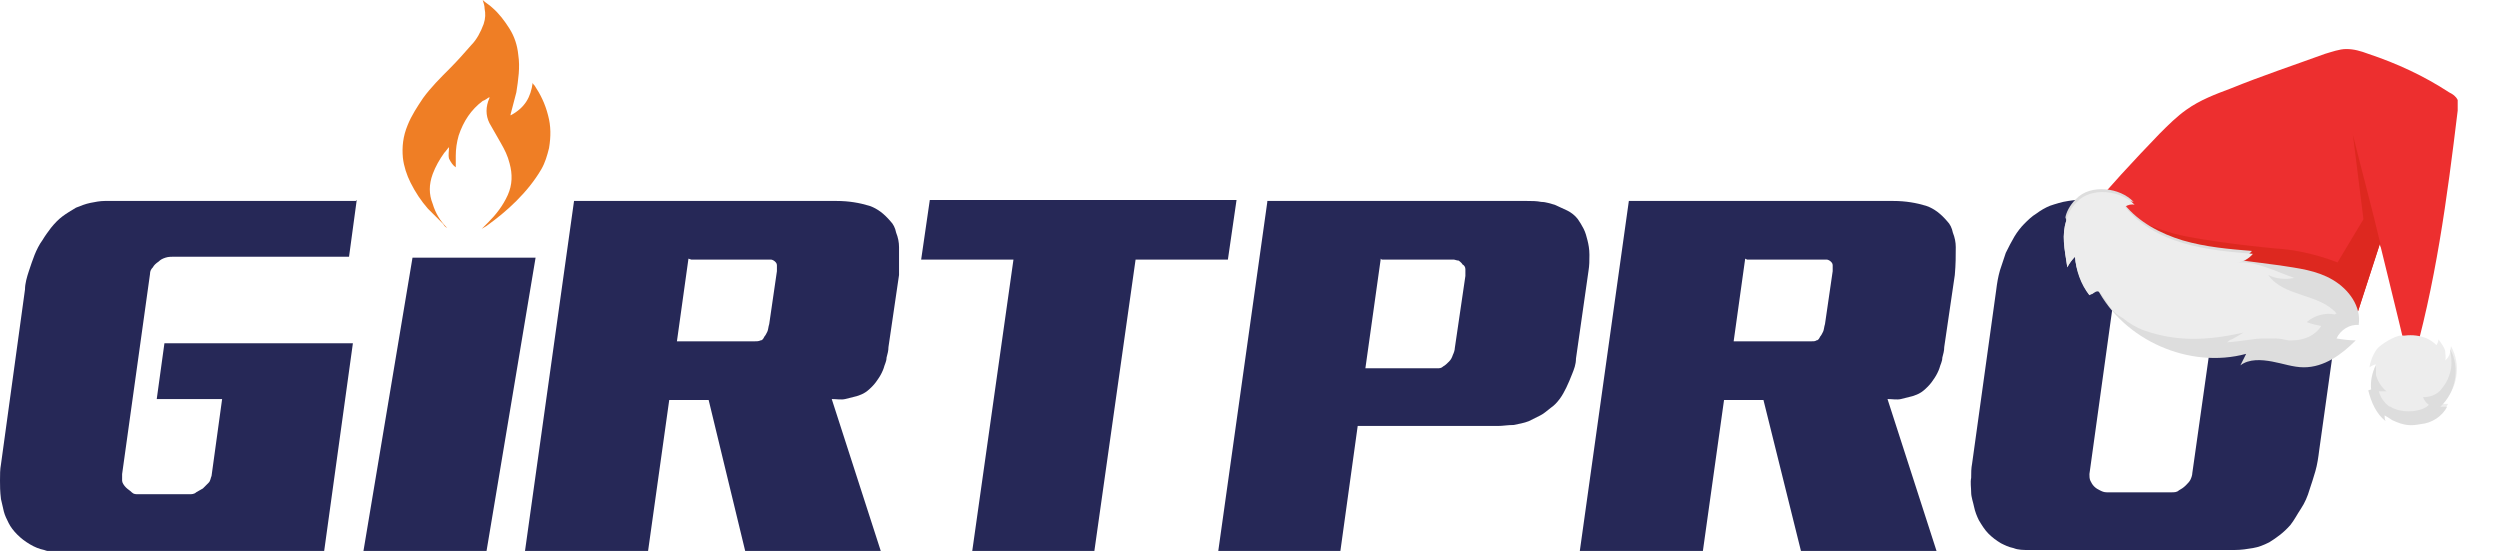
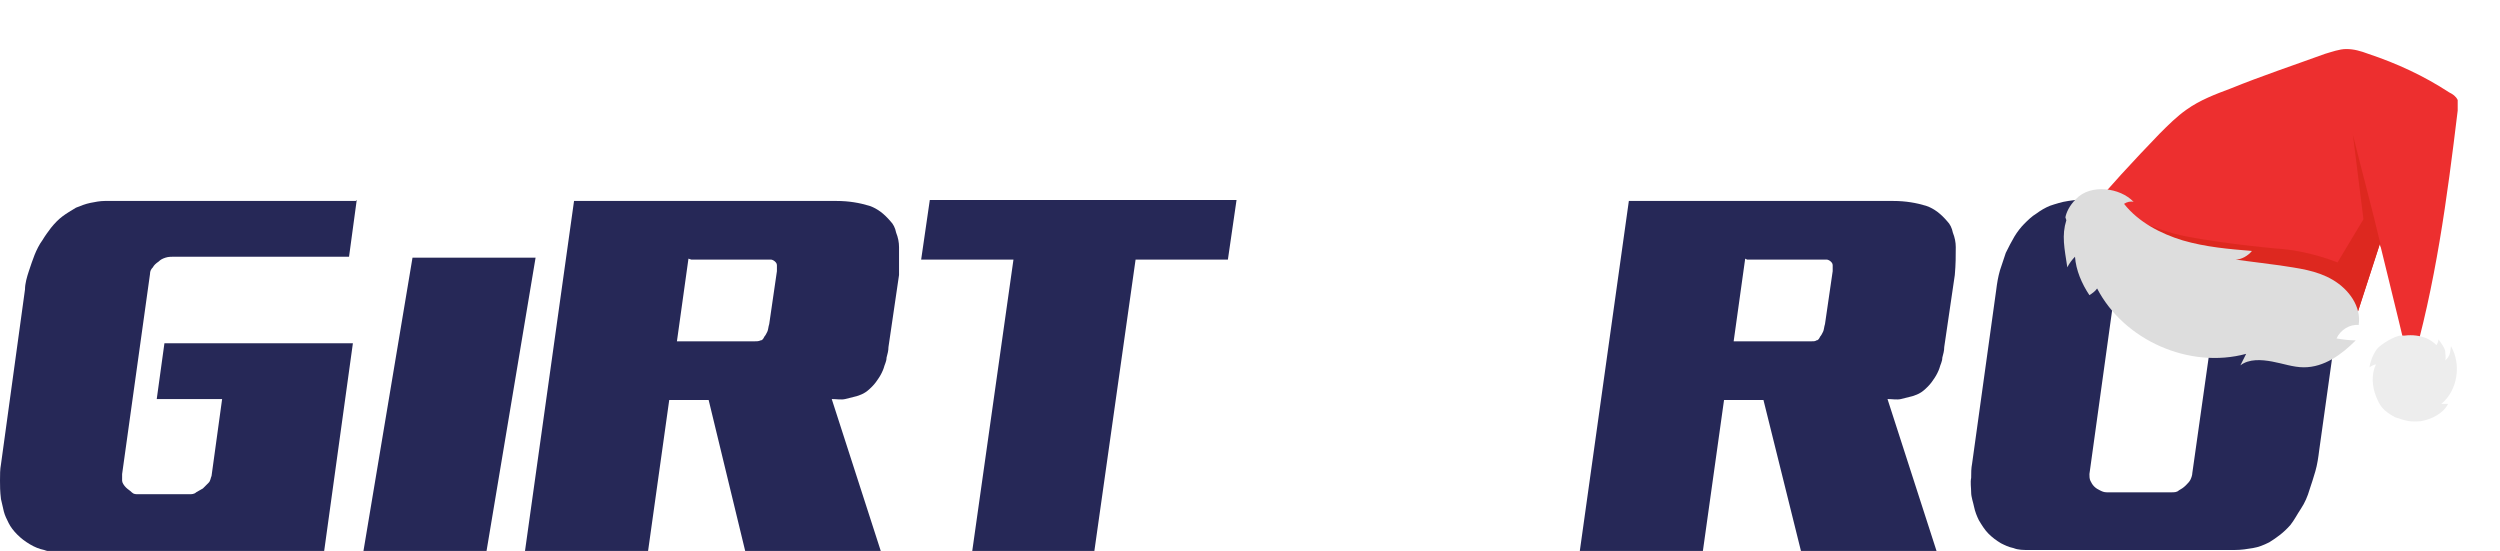
<svg xmlns="http://www.w3.org/2000/svg" id="Layer_1" viewBox="0 0 260 57.3">
  <defs>
    <style>      .st0 {        fill: #ef7e25;      }      .st1 {        fill: #ed2f2f;      }      .st2 {        fill: #ddd;      }      .st3 {        fill: #262857;      }      .st4 {        fill: #dd281f;      }      .st5 {        fill: #ededed;      }    </style>
  </defs>
  <path class="st3" d="M37.1,20.8l-.8,5.9h-18.3c-.2,0-.5,0-.8.1s-.5.2-.7.4c-.3.2-.5.4-.6.6-.2.2-.3.4-.3.7l-2.9,20.8c0,.2,0,.5,0,.7,0,.2.2.5.4.7.2.2.4.3.6.5s.4.2.7.2h5.3c.2,0,.5,0,.7-.2.2-.1.5-.3.7-.4.2-.2.4-.4.6-.6s.2-.5.3-.7l1.1-8h-6.8l.8-5.8h19.6l-3,21.7H6.4c-.7,0-1.3,0-1.8-.2-.5-.1-1-.3-1.5-.6-.5-.3-.9-.6-1.3-1-.4-.4-.7-.8-.9-1.2-.2-.4-.4-.8-.5-1.2-.1-.4-.2-.9-.3-1.3C0,51.1,0,50.5,0,50,0,49.4,0,48.8.1,48.3l2.5-18.2c0-.6.2-1.3.4-1.9.2-.6.4-1.2.6-1.7.2-.5.5-1.1.8-1.5.3-.5.6-.9.9-1.3.4-.5.8-.9,1.2-1.2.4-.3.9-.6,1.4-.9.5-.2,1-.4,1.5-.5.5-.1,1-.2,1.5-.2h26.1Z" />
  <path class="st3" d="M42.9,26.8h12.8c0,0-5.1,30.5-5.1,30.5h-12.8s5.1-30.5,5.1-30.5Z" />
  <path class="st3" d="M59.6,20.9h27.4c1.3,0,2.4.2,3.4.5.9.3,1.6.9,2.2,1.6.3.3.5.7.6,1.2.2.5.3,1,.3,1.5,0,.9,0,1.8,0,2.9l-1.1,7.5c0,.4-.1.7-.2,1.1,0,.4-.2.7-.3,1.1-.1.3-.3.7-.5,1-.2.3-.4.6-.7.9-.2.2-.4.4-.7.6-.3.2-.6.3-.9.4-.4.1-.8.2-1.2.3s-.9,0-1.4,0l5.1,15.8h-14.1l-3.8-15.7h-4.1l-2.2,15.7h-12.8l5.1-36.4h0ZM71.6,26.9l-1.2,8.6h8c.3,0,.5,0,.7-.1.2,0,.3-.2.4-.4.1-.1.2-.3.3-.5s.1-.5.2-.8l.8-5.5c0-.2,0-.4,0-.6,0-.2-.1-.3-.2-.4s-.3-.2-.4-.2-.4,0-.5,0c0,0-7.8,0-7.8,0Z" />
  <path class="st3" d="M96.7,20.8h31.9l-.9,6.2h-9.6l-4.3,30.4h-12.7l4.3-30.4h-9.6l.9-6.2h0Z" />
-   <path class="st3" d="M131.8,20.9h27c.5,0,1,0,1.5.1.5,0,1,.2,1.4.3.4.2.9.4,1.3.6.4.2.8.5,1.1.9.2.3.4.6.6,1,.2.4.3.8.4,1.2s.2.9.2,1.5,0,1.1-.1,1.7l-1.3,9.1c0,.6-.2,1.1-.4,1.6-.2.5-.4,1-.6,1.4-.2.4-.4.8-.7,1.2-.3.4-.6.7-.9.9-.4.3-.7.6-1.1.8-.4.2-.8.4-1.2.6-.5.2-1.1.3-1.6.4-.6,0-1.1.1-1.6.1h-14.6l-1.8,13h-12.7l5.1-36.3h0ZM143.6,26.9l-1.6,11.4h7.5c.2,0,.4,0,.6-.2.2-.1.4-.3.6-.5s.3-.4.4-.7c.1-.2.2-.5.2-.7l1.1-7.5c0-.3,0-.5,0-.7s-.1-.4-.3-.5c-.1-.2-.3-.3-.4-.4-.2,0-.4-.1-.5-.1h-7.5,0Z" />
  <path class="st3" d="M169.5,20.9h27.4c1.3,0,2.4.2,3.4.5.9.3,1.6.9,2.2,1.6.3.3.5.7.6,1.2.2.5.3,1,.3,1.5,0,.9,0,1.8-.1,2.9l-1.1,7.5c0,.4-.1.7-.2,1.1,0,.4-.2.7-.3,1.1-.1.3-.3.7-.5,1s-.4.6-.7.9c-.2.2-.4.4-.7.6s-.6.3-.9.4c-.4.1-.8.2-1.2.3s-.9,0-1.4,0l5.1,15.8h-14.1l-3.9-15.7h-4.1l-2.2,15.7h-12.8l5.1-36.4h0ZM181.5,26.9l-1.2,8.6h8c.3,0,.5,0,.6-.1.2,0,.3-.2.4-.4.1-.1.2-.3.3-.5s.1-.5.2-.8l.8-5.5c0-.2,0-.4,0-.6,0-.2-.1-.3-.2-.4s-.3-.2-.4-.2-.4,0-.5,0h-7.8,0Z" />
  <path class="st3" d="M216.7,20.8h19.9c.6,0,1.2,0,1.8.1.6.1,1.1.3,1.6.5.5.2,1,.5,1.4.8.4.4.8.8,1.1,1.4.3.5.5,1,.7,1.6.2.6.3,1.3.4,2.1,0,.5,0,1.1,0,1.8,0,.6-.1,1.3-.2,2l-2.2,15.7c-.1.8-.2,1.5-.4,2.2s-.4,1.3-.6,1.9c-.2.7-.5,1.4-.9,2-.4.6-.7,1.2-1.1,1.7-.7.8-1.4,1.3-2.2,1.8-.6.3-1.1.5-1.7.6-.6.1-1.2.2-1.9.2h-21.4c-.6,0-1.1,0-1.6-.2-.5-.1-.9-.3-1.3-.5-.5-.3-.9-.6-1.3-1s-.7-.9-1-1.4c-.2-.4-.4-.9-.5-1.4s-.3-1-.3-1.5c0-.5-.1-1,0-1.5,0-.5,0-1,.1-1.5l2.5-18c.1-.8.2-1.4.4-2.1.2-.6.4-1.2.6-1.8.3-.6.6-1.2.9-1.7.3-.5.7-1,1-1.3.4-.4.8-.8,1.3-1.1.4-.3.9-.6,1.4-.8.6-.2,1.2-.4,1.9-.5s1.3-.2,2-.2h0ZM222.7,26.8c-.3,0-.6,0-.9.2-.3.1-.5.3-.8.4-.3.2-.5.5-.6.8-.2.3-.3.6-.3.9l-2.8,20.2c0,.2,0,.5.1.7.1.2.2.4.4.6.2.2.4.3.6.4s.4.2.7.2h6.8c.2,0,.5,0,.7-.2.2-.1.5-.3.7-.5.2-.2.4-.4.5-.6s.2-.5.2-.7l2.9-20.5c0-.2,0-.5,0-.7s-.2-.4-.4-.6c-.1-.2-.3-.3-.6-.4s-.4-.2-.6-.2h-6.5Z" />
-   <path class="st0" d="M50.2,0c.3.3.7.5,1,.8.7.6,1.3,1.4,1.8,2.2.5.8.8,1.7.9,2.7.2,1.3,0,2.6-.2,3.9-.2.8-.4,1.5-.6,2.3,0,0,0,0,0,.1,1.5-.8,2.1-1.9,2.3-3.4,0,.1.1.2.2.3.6.9,1.1,1.9,1.4,3.1.3,1.1.3,2.2.1,3.4-.2.8-.4,1.5-.8,2.2-.7,1.2-1.6,2.3-2.6,3.3-1,1-2,1.8-3.1,2.6-.2.1-.3.2-.5.3h0c.2-.2.5-.5.7-.7.8-.8,1.5-1.7,2-2.8.5-1.1.5-2.2.2-3.3-.2-.8-.5-1.4-.9-2.1-.4-.7-.8-1.4-1.2-2.1-.4-.8-.4-1.7,0-2.6,0,0,0,0,0-.1-.2.1-.4.3-.7.4-1.2.9-2,2.1-2.5,3.6-.2.7-.3,1.4-.3,2.1,0,.4,0,.8,0,1.2-.3-.2-.5-.5-.7-.9-.1-.4,0-.8,0-1.2-.2.2-.3.4-.5.6-.5.7-.9,1.4-1.2,2.2-.4,1.1-.4,2.1,0,3.1.3,1,.8,1.8,1.5,2.5,0,0,0,0,0,0,0,0,0,0,0,0-.2-.1-.3-.2-.4-.4-.5-.5-1.1-1.1-1.6-1.6-.7-.8-1.3-1.7-1.8-2.7-.4-.8-.7-1.7-.8-2.6-.1-1.1,0-2.2.5-3.4.4-1,1-1.9,1.6-2.8.8-1.1,1.8-2.1,2.8-3.1.8-.8,1.5-1.6,2.2-2.4.6-.6,1-1.4,1.3-2.2.2-.6.2-1.1.1-1.6,0-.3-.1-.6-.2-.9,0,0,0,0,0,0h0Z" />
  <g id="_x33__hat">
    <g id="fabric">
      <path class="st1" d="M245.8,18.3c1.6,6.7,3.3,13.4,4.9,20.2,2.6-8.8,3.8-17.9,4.9-27,0-.4,0-.8,0-1.1-.2-.4-.5-.6-.9-.8-2.6-1.7-5.4-3-8.4-4-.8-.3-1.5-.5-2.3-.5-.7,0-1.5.3-2.2.5-3.3,1.2-6.6,2.3-9.8,3.6-1.6.6-3.2,1.2-4.6,2.2-1,.7-1.9,1.6-2.8,2.5-2.7,2.8-5.3,5.6-7.8,8.6l24.7,11.5,3.4-.6,3.3-10.2" />
      <path class="st4" d="M247.5,25.4l-2.5,7.7-3.4.6-24.7-11.5,4.7.5s2.4,1,4.5,1.6c3.1.8,9.8,1.5,11.3,1.6,3.1.3,5.7,1.4,5.7,1.4l2.7-4.5-1.1-8.8c.5,2.1,2.2,8.5,2.7,10.7.1.4.2.8.3,1.2" />
    </g>
    <g id="fur">
      <path class="st2" d="M214.9,22.9c-.5,1.6-.2,2.9.1,4.9.2-.4.5-.8.8-1.1.1,1.4.7,2.8,1.5,4,.3-.2.6-.4.8-.7,2.8,5.4,9.6,8.4,15.5,6.8-.2.4-.4.8-.6,1.2.9-.7,2.2-.6,3.3-.4,1.1.2,2.2.6,3.3.6,2.1,0,3.9-1.3,5.4-2.8-.7,0-1.4-.1-2-.2.4-.9,1.4-1.5,2.3-1.4.3-1.9-1-3.7-2.7-4.7-1.7-1-3.6-1.2-5.5-1.5-1.5-.2-3.1-.4-4.6-.6.6,0,1.3-.4,1.7-.9-2.4-.2-4.8-.4-7.2-1.1-2.3-.7-4.6-1.9-6.1-3.8.3-.2.7-.3,1-.2-1.4-1.5-4.5-1.9-6-.3-.7.7-1,1.4-1.1,1.9Z" />
-       <path class="st5" d="M243,32.6c-1.8-2.1-5.5-1.7-7.1-4,.8.4,1.8.5,2.7.3-1.8-.6-4-1.8-6-1.6.6,0,1.3-.4,1.7-.9-2.4-.2-4.8-.4-7.2-1.1s-4.6-1.9-6.1-3.8c.3-.2.7-.3,1-.2-1.4-1.5-4.5-1.9-6-.3-.7.7-1,1.4-1.1,1.9-.5,1.6-.2,2.9.1,4.9.2-.4.5-.8.8-1.1.1,1.4.6,2.9,1.5,4,0,0,.1-.1.2-.1,0,0,0,0,0,0,0,0,.1,0,.2-.1.7-.5.7,0,1.4.9.4.8,1,1.3,1.7,1.7.6.5,1.3.9,2,1.2,3.6,1.3,6.8,1.1,10.5.3-.5.3-.8.5-1.2.7-.2,0-.3.2-.5.3,1.6-.1,2.8-.4,3.8-.4.5,0,.8,0,1.2,0,.5,0,.9.1,1.4.2.1,0,.3,0,.4,0,1.2,0,2.4-.5,3-1.5-.5-.1-1-.2-1.5-.4.8-.7,1.9-1,2.9-.8Z" />
    </g>
    <g id="fur_ball">
      <path class="st5" d="M246.4,38.3c.1-.6.3-1.3.8-2,.4-.5,1.9-1.4,2.5-1.4h.4c.8-.1,1.6,0,2.3.3.4.2.7.4,1,.7.1-.2.2-.4.2-.6.3.4.6.8.7,1.2,0,.3.1.7,0,1,.5-.5.5-.7.6-1.5,1.1,1.9.7,4.6-1,6,.2,0,.5,0,.7,0-.5,1-1.7,1.6-2.8,1.8-1.1.1-1.5,0-2.7-.4-1.3-.7-1.6-1.2-2-2.2-.4-1-.5-2.3,0-3.3-.2,0-.5.2-.7.3Z" />
      <g>
        <polygon class="st2" points="254.9 36.2 254.9 36.2 254.9 36.2 254.9 36.2" />
-         <path class="st2" d="M246.6,40.5c-.1-.8.1-1.8.5-2.5,0,0,0,.4,0,1,.2.7.6,1.3,1.1,1.7-.2,0-.5,0-.8,0,0,0,.1.5.5,1,.3.4.6.6.7.6,1.3.8,3.4.5,4-.2-.3-.2-.5-.5-.6-.8.7,0,1.3-.2,1.8-.7.4-.5.7-.9.9-1.5.2-.6.4-1.2.1-2.8,1.1,1.9.6,4.5-1,6,.2,0,.5,0,.7,0-.5,1-1.6,1.7-2.7,1.8-1.1.2-1.7.2-3-.4-.3-.2-.6-.4-.8-.5,0,.2,0,.4.1.6-1-.8-1.5-2-1.8-3.2Z" />
      </g>
    </g>
  </g>
</svg>